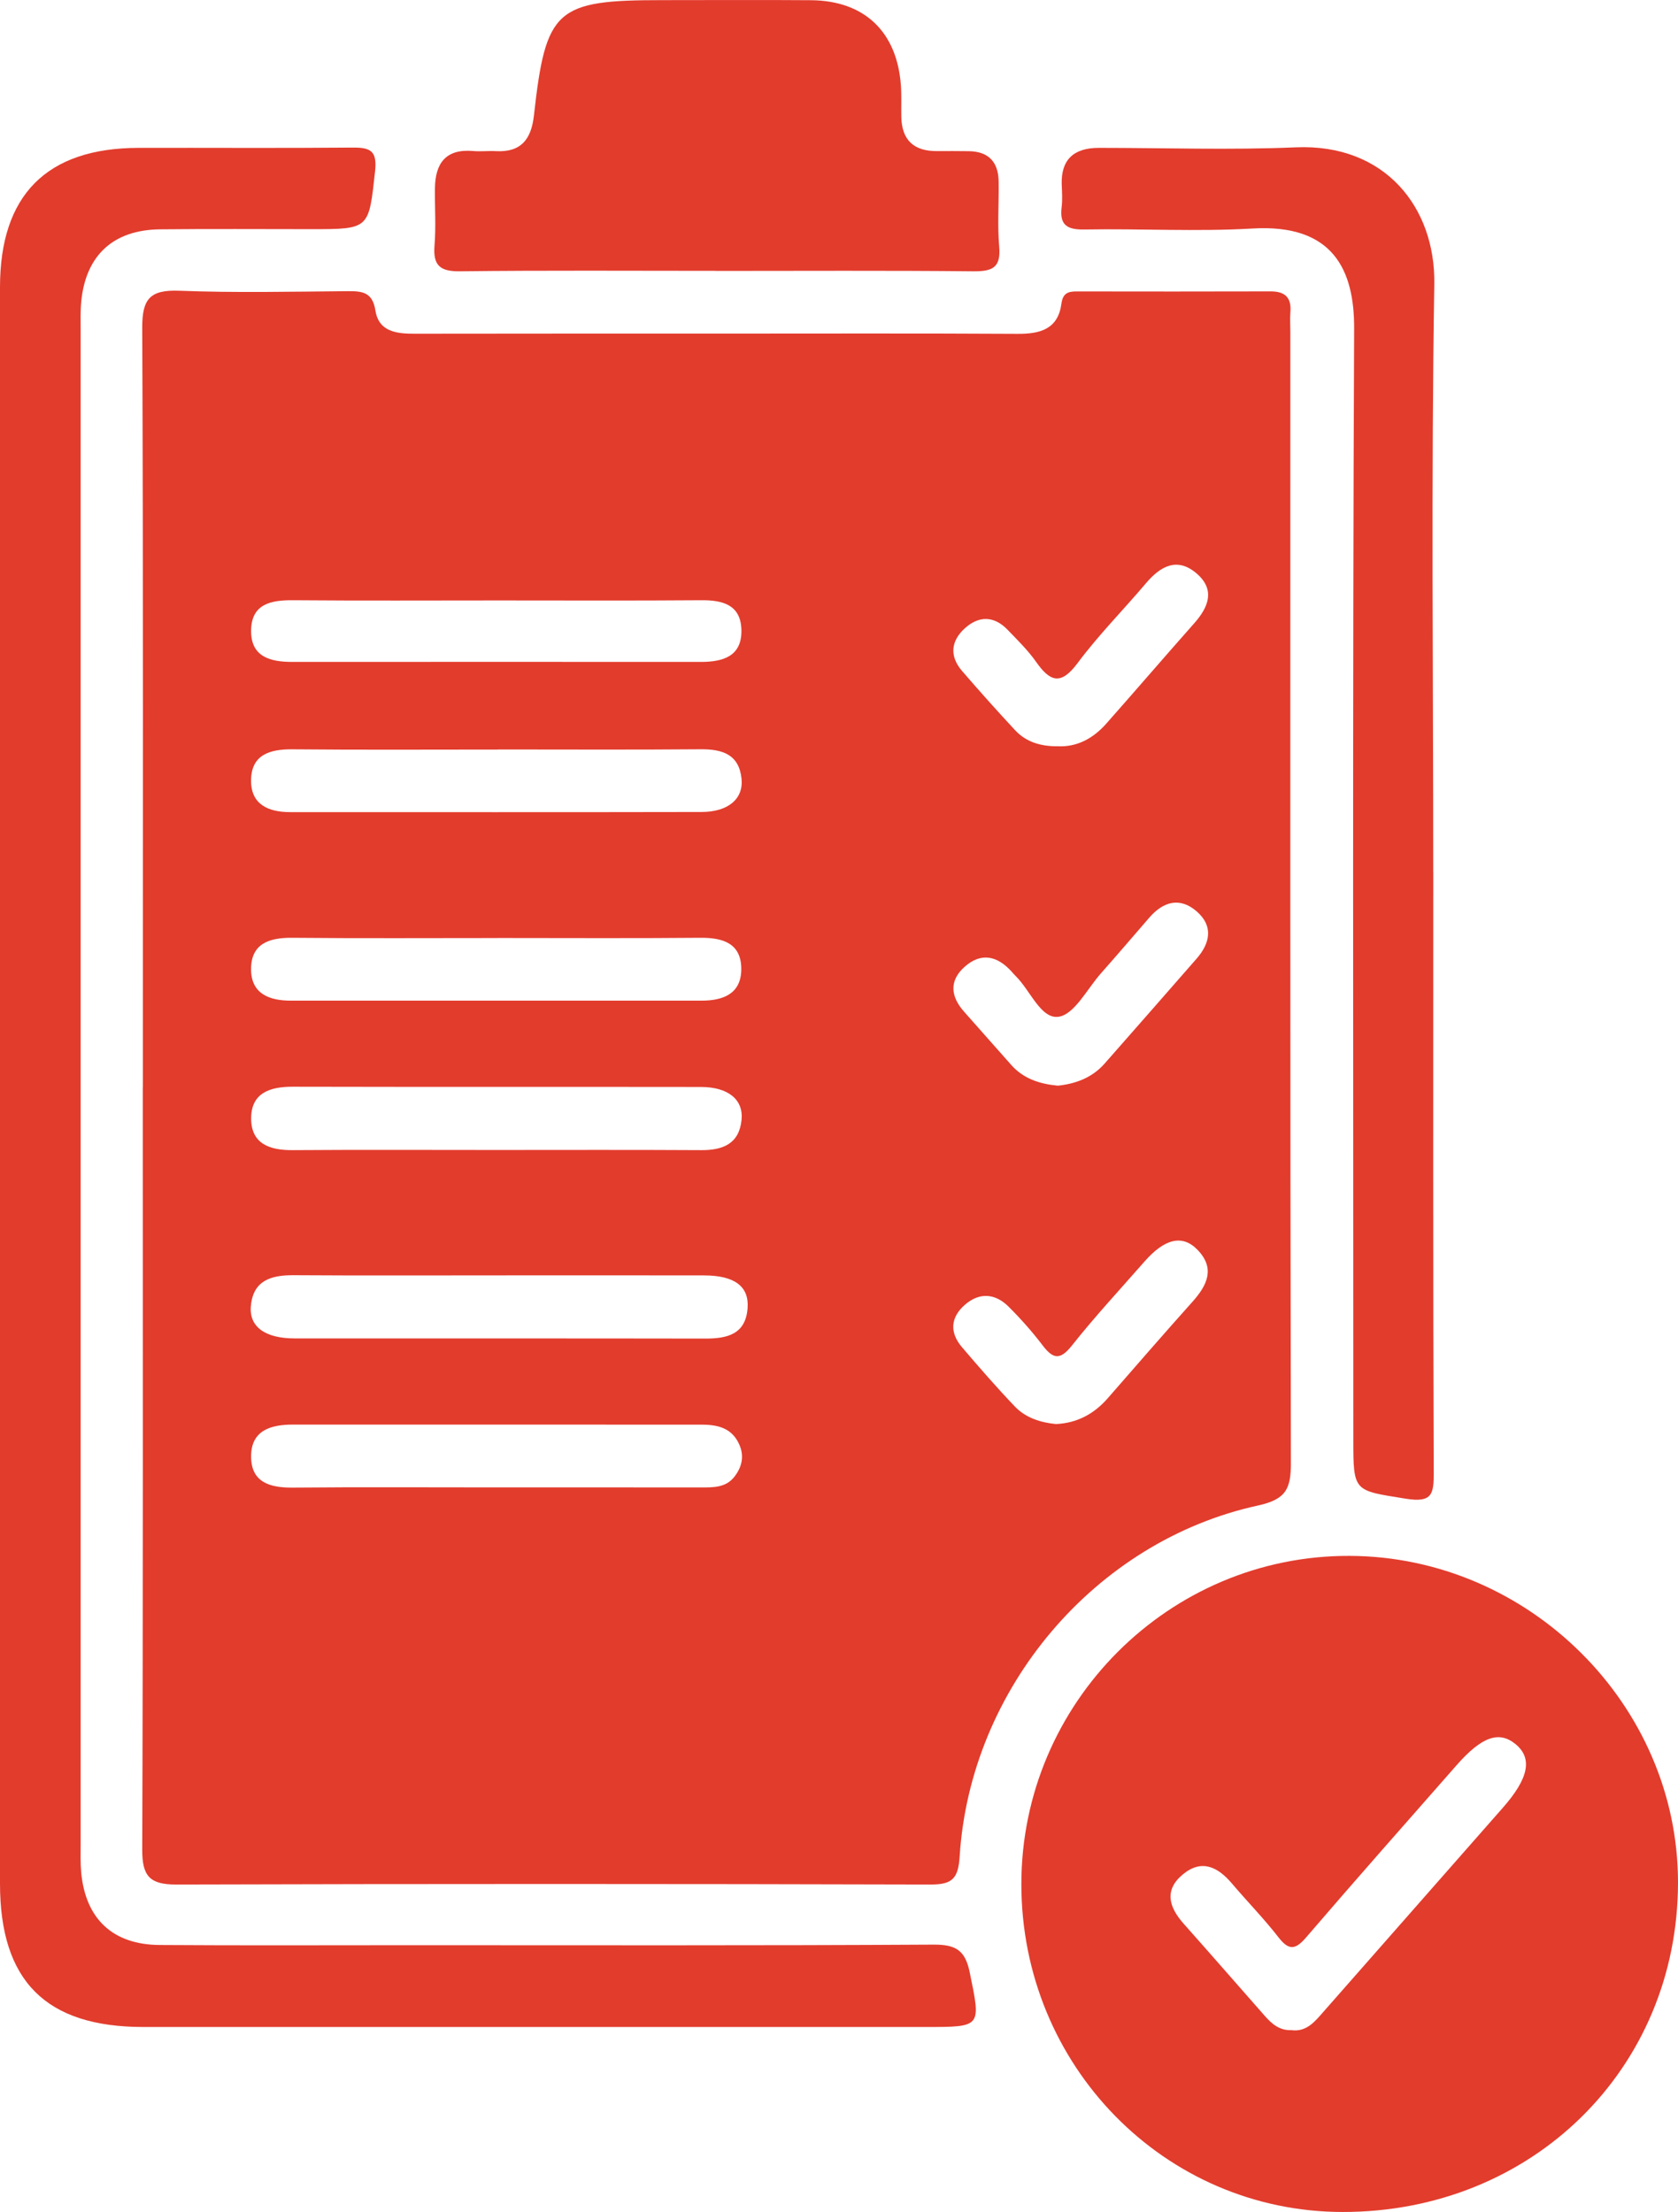
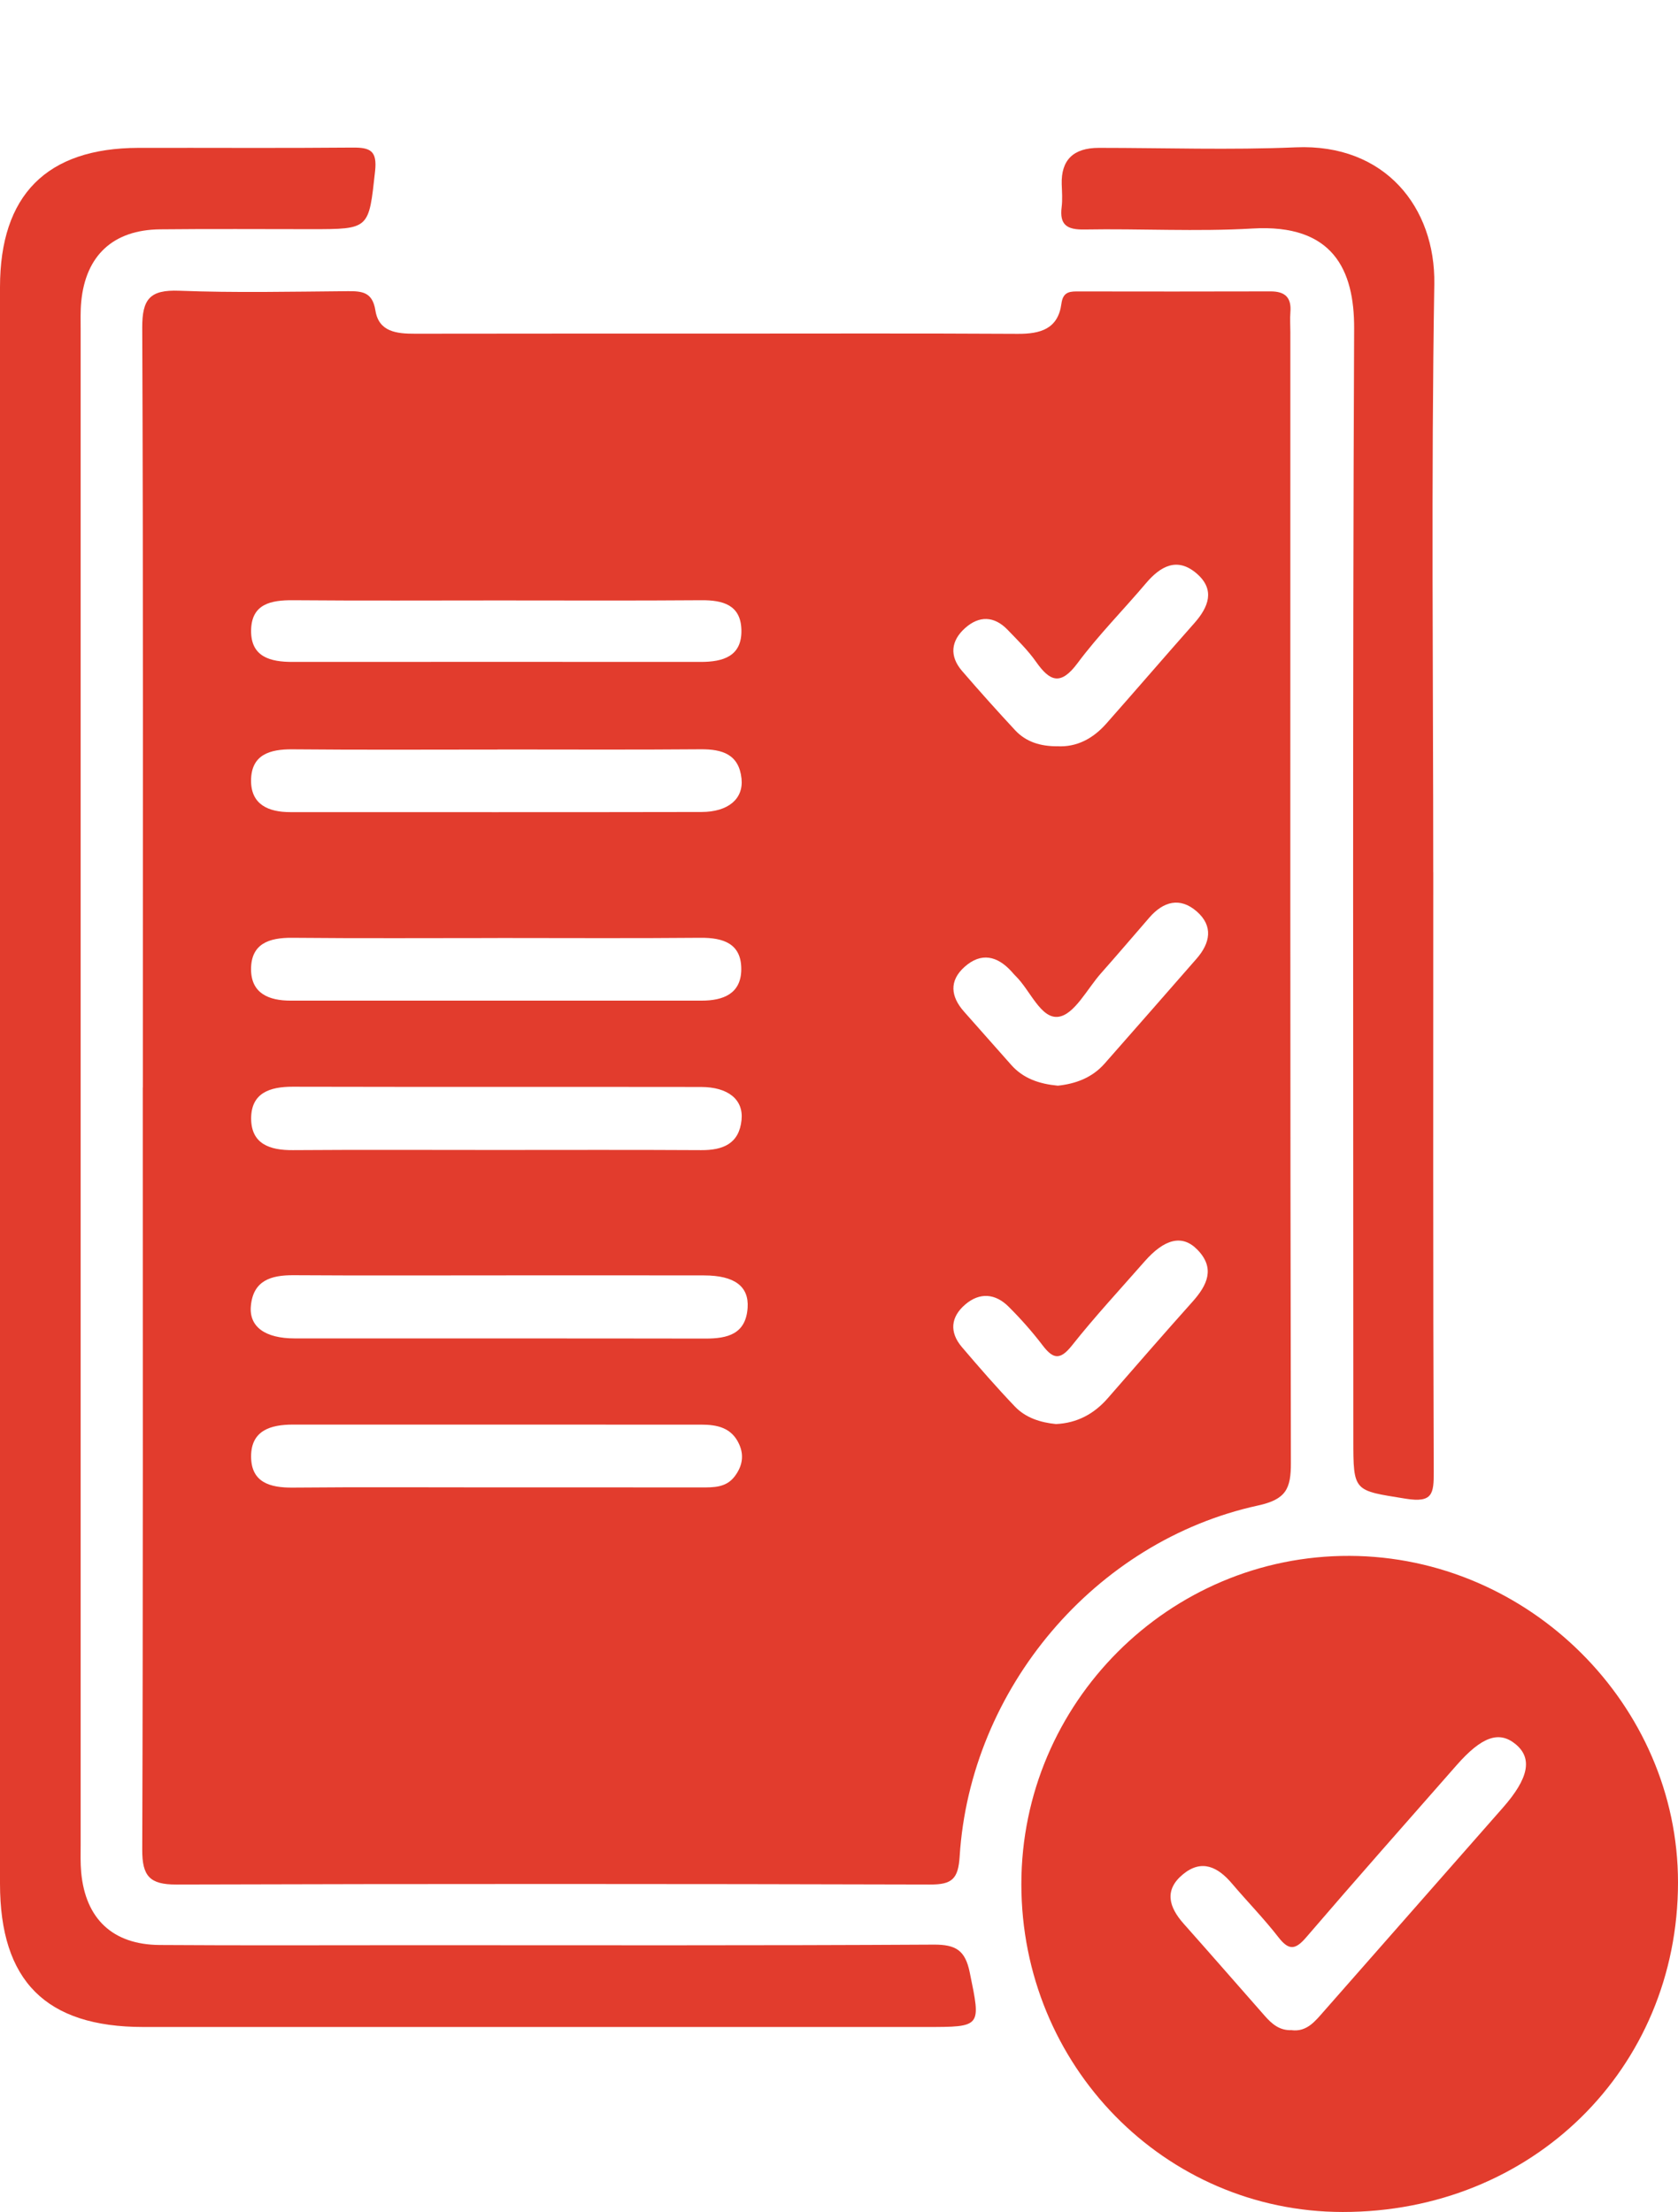
<svg xmlns="http://www.w3.org/2000/svg" id="Layer_2" data-name="Layer 2" viewBox="0 0 409.84 540.33">
  <defs>
    <style>
      .cls-1 {
        fill: #e23c2d;
      }
    </style>
  </defs>
  <g id="Layer_1-2" data-name="Layer 1">
    <g>
      <path class="cls-1" d="m34.89,265.64c0-61.85.11-123.71-.15-185.56-.03-7.05,1.88-9.33,9.01-9.06,13.7.53,27.43.22,41.15.11,3.55-.03,6.08.2,6.79,4.71.83,5.27,5.25,5.69,9.71,5.68,24.65-.05,49.3-.02,73.94-.03,24.42,0,48.83-.08,73.25.06,5.52.03,9.83-1.19,10.65-7.35.34-2.53,1.56-3.01,3.65-3.01,15.81.02,31.62.04,47.43-.01,3.54-.01,5.14,1.49,4.85,5.06-.13,1.62-.01,3.25-.01,4.88,0,92.08-.06,184.16.13,276.24.01,6.28-1.16,8.9-8.05,10.4-39.78,8.67-70.27,44.73-72.85,85.71-.35,5.53-1.88,6.89-7.2,6.87-61.39-.17-122.77-.18-184.16,0-6.45.02-8.31-2.06-8.29-8.47.21-62.08.13-124.17.13-186.25Zm86.94,45.9c-16.71,0-33.43.07-50.14-.04-5.49-.03-9.87,1.28-10.42,7.55-.45,5.07,3.52,7.89,10.7,7.89,33.43.02,66.86-.02,100.29.04,5.43.01,9.9-1.08,10.34-7.51.36-5.28-3.24-7.9-10.61-7.92-16.71-.04-33.43-.01-50.14-.01Zm-.19-128.44c-16.74,0-33.48.1-50.22-.06-5.61-.05-10.09,1.35-10.1,7.67,0,5.87,4.3,7.67,9.56,7.67,33.48,0,66.96.04,100.43-.03,6.56-.01,10.32-3.21,9.8-8.16-.63-5.92-4.67-7.2-9.96-7.16-16.51.14-33.01.05-49.52.05Zm-.08,46.04c-16.74,0-33.48.1-50.22-.06-5.64-.05-10.06,1.45-10.02,7.75.04,5.87,4.39,7.6,9.64,7.6,33.48,0,66.96,0,100.43,0,5.22,0,9.6-1.67,9.66-7.58.07-6.34-4.35-7.82-9.98-7.77-16.51.15-33.01.05-49.52.05Zm-.52,51.77c16.74,0,33.48-.06,50.23.04,5.32.03,9.28-1.57,9.85-7.41.49-4.96-3.31-8.01-9.89-8.02-33.25-.05-66.5.02-99.75-.06-5.57-.01-10.15,1.52-10.14,7.77.02,6.24,4.59,7.76,10.17,7.72,16.51-.12,33.02-.04,49.53-.04Zm-.03,82.42c16.74,0,33.48-.01,50.22.01,3.07,0,6.12.07,8.22-2.71,1.8-2.39,2.37-5,1.08-7.85-1.83-4.06-5.38-4.78-9.27-4.78-33.25-.01-66.49,0-99.74-.01-5.41,0-10.2,1.43-10.19,7.78,0,6.34,4.59,7.66,10.16,7.61,16.5-.15,33.01-.05,49.52-.05Zm.79-216.66c-16.73,0-33.46.09-50.19-.05-5.46-.05-10.21.91-10.28,7.39-.08,6.49,4.74,7.69,10.14,7.68,33.23-.02,66.46-.02,99.69,0,5.44,0,10.11-1.36,9.92-7.88-.17-6.04-4.51-7.23-9.78-7.19-16.5.13-33,.05-49.5.05Zm136.11,201.19c5.18-.24,9.32-2.48,12.68-6.34,6.86-7.87,13.7-15.75,20.66-23.53,3.63-4.06,5.64-8.22,1.16-12.77-3.66-3.72-7.99-2.63-12.87,2.94-5.96,6.8-12.13,13.45-17.74,20.53-2.94,3.71-4.65,3.23-7.19-.11-2.52-3.31-5.32-6.46-8.27-9.4-3.23-3.22-7.04-3.56-10.58-.53-3.58,3.06-3.91,6.77-.83,10.4,4.21,4.94,8.48,9.85,12.96,14.54,2.64,2.76,6.23,3.89,10.01,4.27Zm.42-82.65c4.31-.46,8.37-1.89,11.46-5.4,7.5-8.53,14.99-17.06,22.45-25.61,3.36-3.84,4.16-8.01.02-11.59-4.08-3.53-8.12-2.4-11.52,1.51-3.95,4.55-7.85,9.14-11.85,13.65-3.37,3.81-6.49,10.07-10.36,10.6-4.32.6-6.9-6.49-10.49-9.98-.33-.32-.63-.68-.94-1.03-3.49-3.87-7.45-4.81-11.51-1.18-3.83,3.42-3.4,7.27-.1,10.97,3.85,4.33,7.67,8.69,11.52,13.01,2.95,3.31,6.83,4.61,11.32,5.04Zm-.12-82.92c4.77.27,8.75-1.87,11.97-5.5,7.21-8.15,14.3-16.41,21.52-24.56,3.49-3.94,5.14-8.16.63-12.09-4.75-4.13-8.85-1.9-12.45,2.35-5.53,6.54-11.61,12.66-16.71,19.52-4.12,5.53-6.75,4.46-10.13-.36-1.98-2.82-4.51-5.28-6.91-7.78-3.3-3.44-7-3.52-10.44-.42-3.44,3.09-3.84,6.81-.73,10.43,4.23,4.91,8.56,9.74,12.97,14.49,2.67,2.87,6.19,3.94,10.29,3.93Z" />
      <path class="cls-1" d="m327.92,540.33c-43.47-.05-78.46-35.76-78.46-80.09,0-44.24,36.11-80.35,80.18-80.18,43.75.16,80.2,36.41,80.2,79.75,0,45.52-35.66,80.57-81.92,80.52Zm-12.45-44.41c3.72.47,5.76-2.21,7.91-4.65,14.57-16.56,29.12-33.13,43.69-49.7,6.3-7.16,7.29-12.05,3.12-15.5-4.04-3.35-8.28-1.88-14.45,5.15-12.26,13.95-24.56,27.87-36.66,41.96-2.58,3.01-4.19,3.45-6.8.08-3.55-4.58-7.63-8.74-11.39-13.17-3.43-4.04-7.37-6.04-11.98-2.23-4.66,3.86-3.38,8.03.19,12.05,6.63,7.46,13.19,14.99,19.79,22.49,1.72,1.96,3.61,3.65,6.6,3.51Z" />
-       <path class="cls-1" d="m0,265.49C0,200.38,0,135.27,0,70.16c0-22.5,11.39-33.98,33.77-34.04,17.44-.04,34.88.09,52.32-.07,4.34-.04,6.07.75,5.52,5.78-1.55,14.12-1.3,14.15-15.54,14.15-12.32,0-24.65-.09-36.97.04-11.45.12-18.18,6.37-19.26,17.68-.22,2.31-.14,4.65-.14,6.97,0,123.24,0,246.48,0,369.73,0,2.32-.08,4.66.13,6.97,1.05,11.36,7.7,17.66,19.17,17.74,20.23.14,40.46.05,60.69.05,42.79,0,85.57.11,128.36-.14,5.42-.03,7.7,1.4,8.8,6.78,2.74,13.39,2.99,13.34-10.74,13.34-63.71,0-127.43,0-191.14,0C11.21,495.13,0,483.9,0,460.12c0-64.88,0-129.75,0-194.63Z" />
+       <path class="cls-1" d="m0,265.49C0,200.38,0,135.27,0,70.16c0-22.5,11.39-33.98,33.77-34.04,17.44-.04,34.88.09,52.32-.07,4.34-.04,6.07.75,5.52,5.78-1.55,14.12-1.3,14.15-15.54,14.15-12.32,0-24.65-.09-36.97.04-11.45.12-18.18,6.37-19.26,17.68-.22,2.31-.14,4.65-.14,6.97,0,123.24,0,246.48,0,369.73,0,2.32-.08,4.66.13,6.97,1.05,11.36,7.7,17.66,19.17,17.74,20.23.14,40.46.05,60.69.05,42.79,0,85.57.11,128.36-.14,5.42-.03,7.7,1.4,8.8,6.78,2.74,13.39,2.99,13.34-10.74,13.34-63.71,0-127.43,0-191.14,0C11.21,495.13,0,483.9,0,460.12Z" />
      <path class="cls-1" d="m350.07,213.07c0,48.83-.08,97.65.11,146.47.02,5.31-.26,7.61-6.8,6.56-12.76-2.06-12.84-1.57-12.84-14.51,0-90.44-.2-180.89.2-271.33.06-14.35-5.18-25.59-24.79-24.44-13.67.8-27.43,0-41.14.24-4.21.07-6.06-1.12-5.51-5.47.23-1.83.08-3.72.02-5.57q-.27-8.9,9.06-8.9c16.04,0,32.11.55,48.12-.13,21.82-.93,34.12,14.73,33.82,33.4-.78,47.88-.26,95.79-.26,143.68Z" />
-       <path class="cls-1" d="m174.98,66.16c-20.89,0-41.79-.14-62.67.11-4.94.06-6.56-1.51-6.18-6.32.37-4.61.05-9.28.1-13.92.07-6.12,2.62-9.72,9.33-9.14,1.84.16,3.72-.07,5.57.03,6.17.33,8.64-2.94,9.28-8.73C133.31,2.15,135.76.02,161.86.03c12.07,0,24.14-.07,36.21.02,13.06.1,21.04,7.71,21.97,20.85.18,2.54.05,5.11.1,7.66.12,5.73,3.13,8.41,8.79,8.35,2.55-.03,5.11,0,7.66.02,4.85.05,7.24,2.64,7.32,7.36.09,5.34-.32,10.71.14,16.01.45,5.21-1.82,6.01-6.39,5.97-20.89-.21-41.78-.09-62.67-.09Z" />
    </g>
  </g>
</svg>